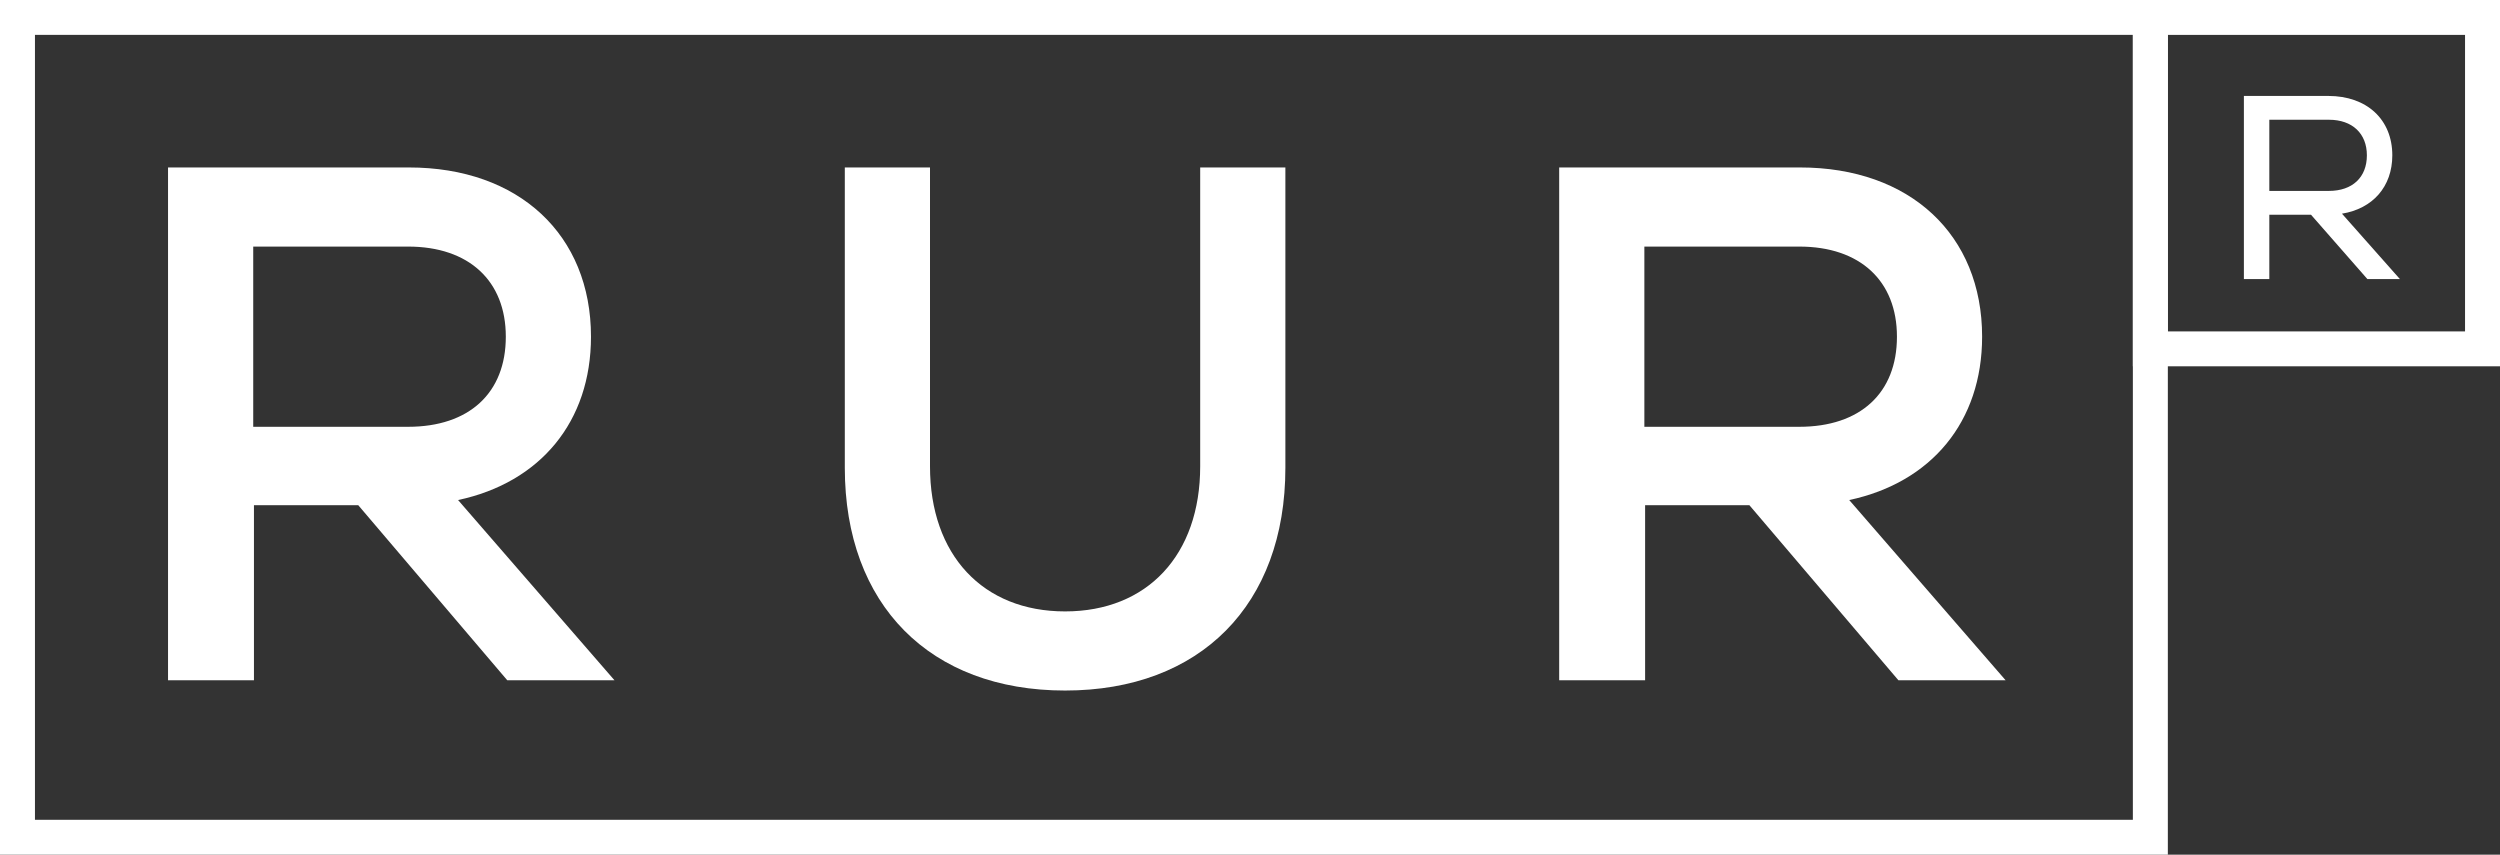
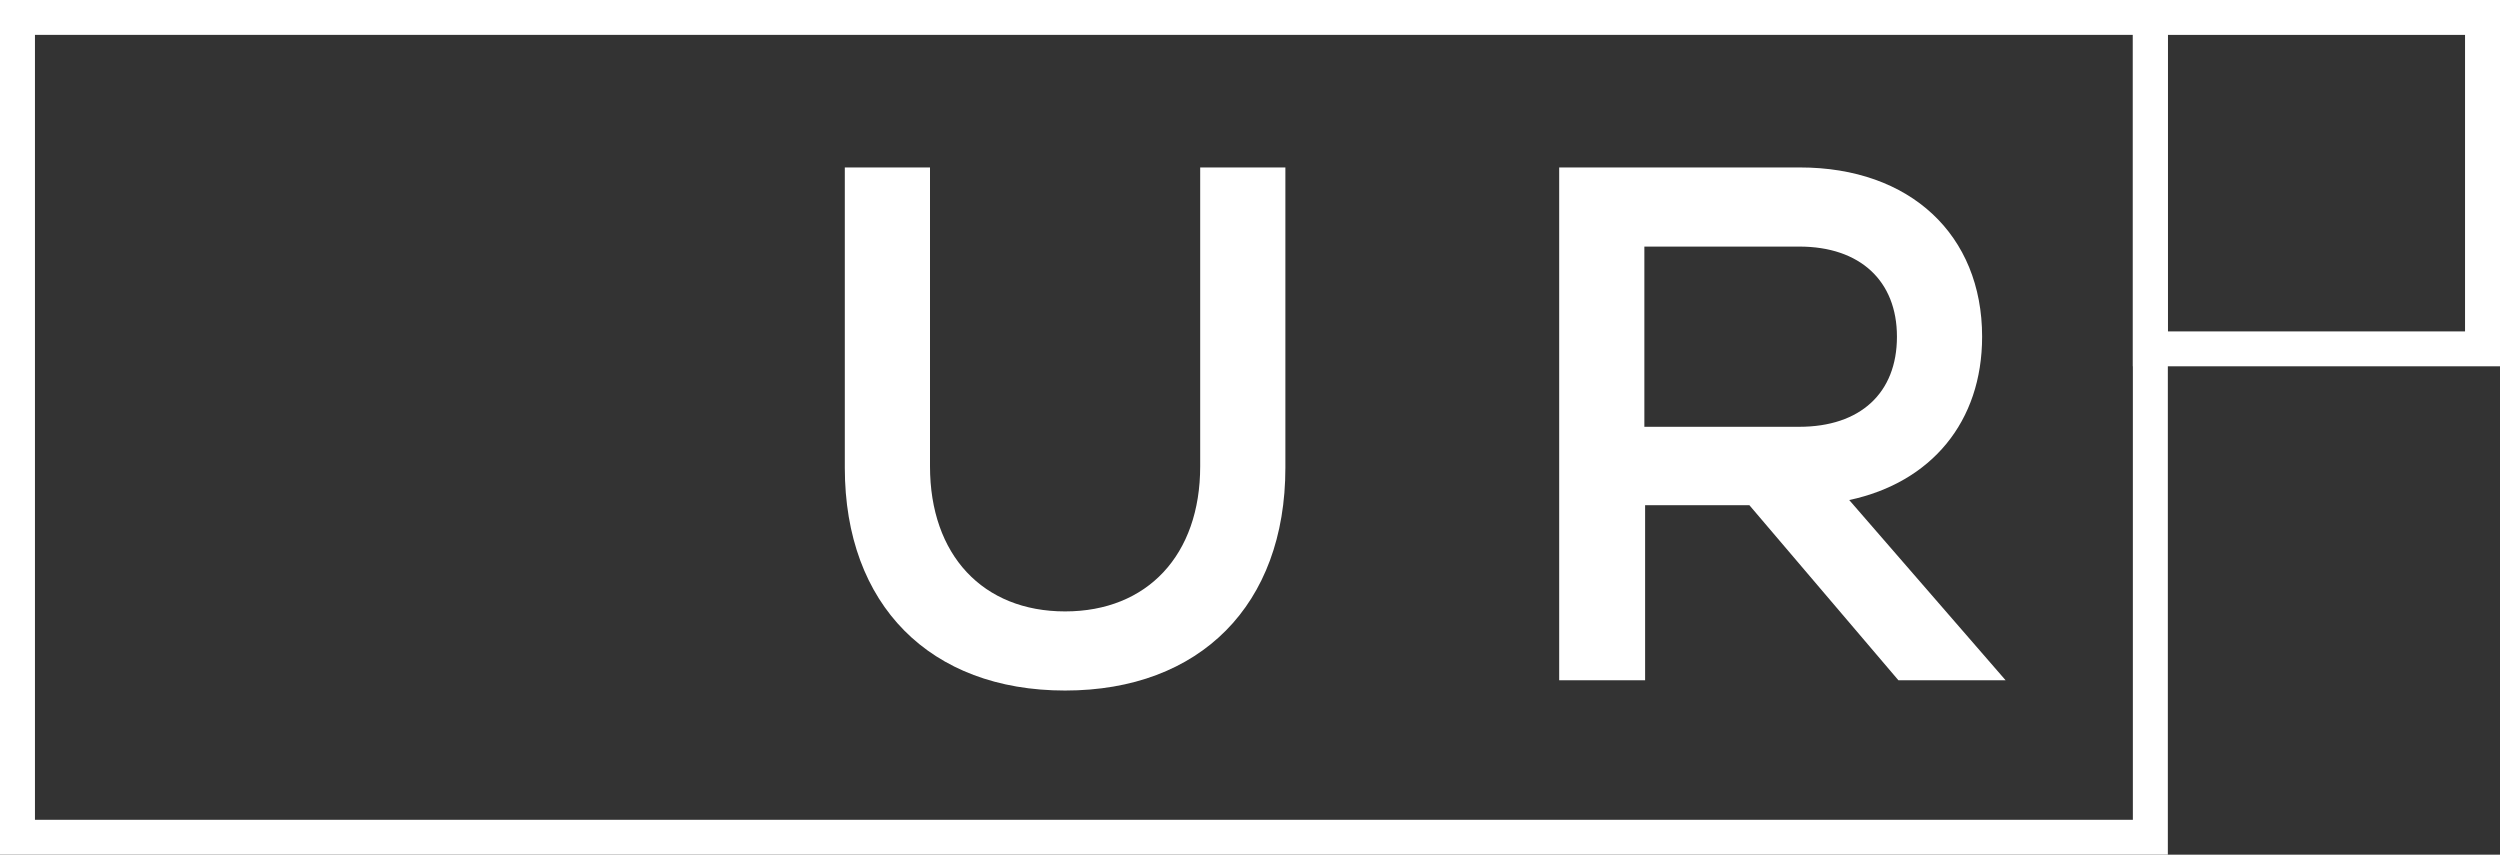
<svg xmlns="http://www.w3.org/2000/svg" width="117" height="40" viewBox="0 0 117 40" fill="none">
  <rect x="0" y="0" width="117" height="40" fill="#333333" stroke="none" />
-   <path d="M7.864 31.837V7.837H19.136C24.29 7.837 27.658 10.991 27.658 15.757C27.658 19.734 25.287 22.58 21.438 23.402L28.758 31.837H23.74L16.765 23.642H11.885V31.837H7.864ZM11.851 19.974H19.101C21.953 19.974 23.672 18.397 23.672 15.757C23.672 13.151 21.953 11.54 19.101 11.54H11.851V19.974Z" fill="white" />
  <path d="M49.846 32.317C43.524 32.317 39.537 28.305 39.537 21.894V7.837H43.524V21.825C43.524 25.974 45.998 28.614 49.846 28.614C53.695 28.614 56.169 25.974 56.169 21.825V7.837H60.156V21.894C60.156 28.305 56.169 32.317 49.846 32.317Z" fill="white" />
  <path d="M72.97 31.837V7.837H84.241C89.396 7.837 92.763 10.991 92.763 15.757C92.763 19.734 90.392 22.58 86.544 23.402L93.863 31.837H88.846L81.87 23.642H76.991V31.837H72.97ZM76.956 19.974H84.207C87.059 19.974 88.777 18.397 88.777 15.757C88.777 13.151 87.059 11.54 84.207 11.54H76.956V19.974Z" fill="white" />
-   <path d="M105.014 13.061V4.49H108.965C110.77 4.49 111.96 5.592 111.96 7.269C111.96 8.739 111.04 9.767 109.604 10L112.316 13.061H110.794L108.155 10.049H106.204V13.061H105.014ZM106.204 8.935H108.99C110.095 8.935 110.77 8.298 110.77 7.269C110.77 6.253 110.095 5.604 108.99 5.604H106.204V8.935Z" fill="white" />
  <path d="M99.818 1.633H1.636V38.367H99.818V1.633ZM101.455 40H0V0H101.455V40Z" fill="white" />
  <path d="M115.364 1.633H101.455V15.51H115.364V1.633ZM117 17.143H99.818V0H117V17.143Z" fill="white" />
</svg>